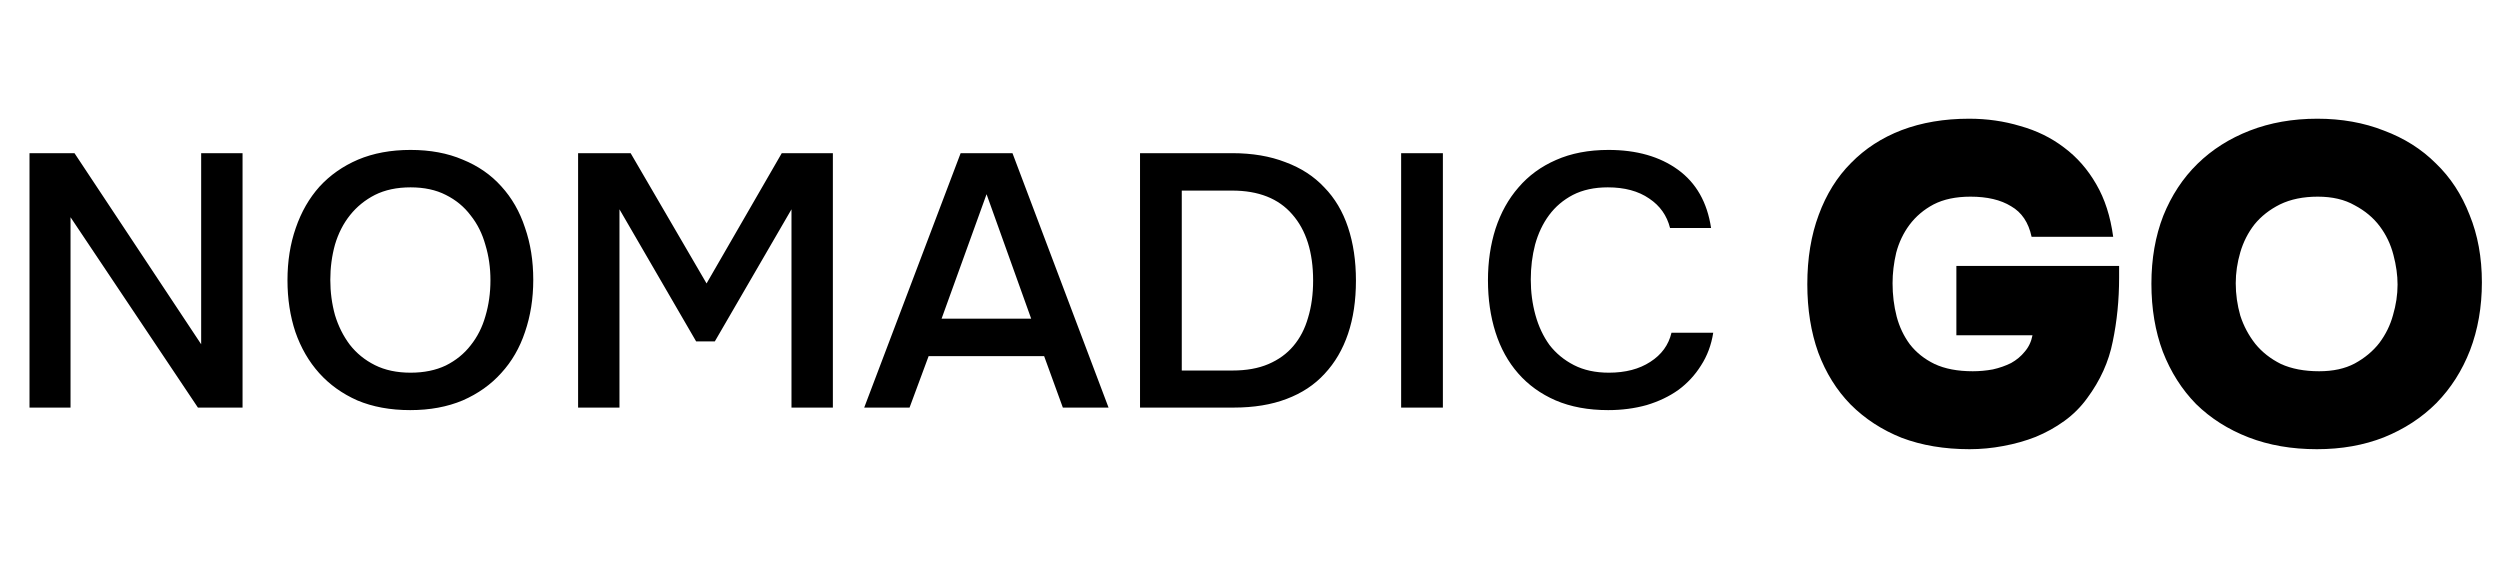
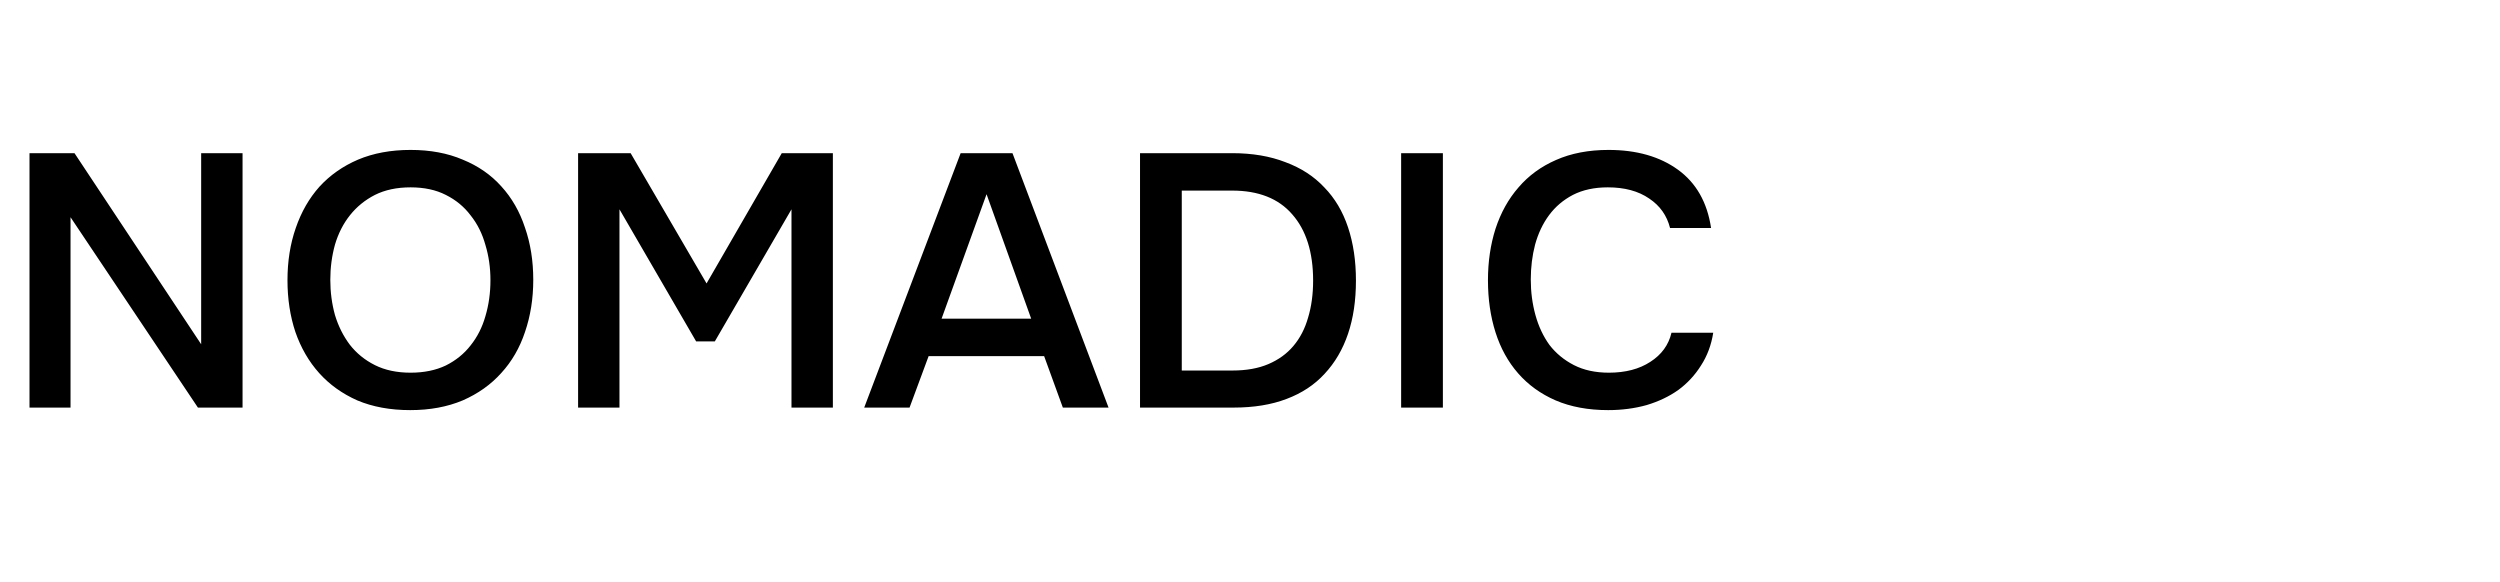
<svg xmlns="http://www.w3.org/2000/svg" width="202" height="47" viewBox="0 0 202 47" fill="none">
  <path d="M2.384 32.933V12.376H6.019L16.254 27.816V12.376H19.598V32.933H15.992L5.699 17.552V32.933H2.384ZM33.144 33.137C31.535 33.137 30.11 32.875 28.869 32.352C27.648 31.809 26.621 31.072 25.787 30.142C24.954 29.212 24.314 28.107 23.868 26.827C23.442 25.548 23.228 24.152 23.228 22.64C23.228 21.109 23.451 19.703 23.897 18.424C24.343 17.125 24.983 16.011 25.816 15.08C26.669 14.15 27.706 13.423 28.927 12.899C30.168 12.376 31.583 12.114 33.173 12.114C34.762 12.114 36.168 12.376 37.389 12.899C38.63 13.403 39.666 14.121 40.5 15.051C41.353 15.982 41.993 17.096 42.419 18.395C42.865 19.674 43.088 21.08 43.088 22.611C43.088 24.123 42.865 25.528 42.419 26.827C41.993 28.107 41.353 29.212 40.5 30.142C39.666 31.072 38.63 31.809 37.389 32.352C36.148 32.875 34.733 33.137 33.144 33.137ZM33.173 15.138C32.068 15.138 31.108 15.342 30.294 15.749C29.499 16.156 28.831 16.699 28.288 17.377C27.745 18.056 27.338 18.85 27.067 19.762C26.814 20.673 26.689 21.622 26.689 22.611C26.689 23.6 26.814 24.549 27.067 25.461C27.338 26.352 27.735 27.147 28.259 27.845C28.802 28.543 29.48 29.095 30.294 29.502C31.108 29.909 32.068 30.113 33.173 30.113C34.258 30.113 35.208 29.919 36.022 29.531C36.836 29.124 37.505 28.581 38.029 27.903C38.571 27.225 38.969 26.439 39.221 25.548C39.492 24.637 39.628 23.668 39.628 22.64C39.628 21.632 39.492 20.682 39.221 19.791C38.969 18.88 38.571 18.085 38.029 17.406C37.505 16.708 36.836 16.156 36.022 15.749C35.227 15.342 34.278 15.138 33.173 15.138ZM46.71 32.933V12.376H50.955L57.09 22.902L63.167 12.376H67.296V32.933H63.952V16.912L57.759 27.583H56.247L50.053 16.912V32.933H46.71ZM85.878 32.933L84.366 28.775H75.033L73.492 32.933H69.828L77.62 12.376H81.808L89.571 32.933H85.878ZM83.32 25.751L79.714 15.691L76.079 25.751H83.32ZM92.114 12.376H99.558C101.186 12.376 102.62 12.618 103.861 13.103C105.121 13.568 106.168 14.247 107.001 15.138C107.854 16.011 108.494 17.086 108.92 18.366C109.347 19.645 109.56 21.08 109.56 22.669C109.56 24.278 109.347 25.713 108.92 26.973C108.494 28.233 107.864 29.308 107.03 30.2C106.216 31.092 105.189 31.77 103.948 32.236C102.727 32.701 101.302 32.933 99.674 32.933H92.114V12.376ZM95.487 15.4V29.938H99.587C100.711 29.938 101.68 29.764 102.494 29.415C103.308 29.066 103.977 28.581 104.501 27.961C105.043 27.322 105.441 26.556 105.693 25.664C105.964 24.772 106.1 23.774 106.1 22.669C106.1 20.382 105.538 18.598 104.413 17.319C103.308 16.04 101.69 15.4 99.558 15.4H95.487ZM116.585 32.933H113.212V12.376H116.585V32.933ZM129.91 15.138C128.824 15.138 127.884 15.342 127.089 15.749C126.314 16.156 125.674 16.699 125.17 17.377C124.666 18.056 124.288 18.85 124.036 19.762C123.804 20.653 123.687 21.593 123.687 22.582C123.687 23.59 123.813 24.549 124.065 25.461C124.317 26.372 124.695 27.176 125.199 27.874C125.723 28.552 126.382 29.095 127.177 29.502C127.971 29.909 128.911 30.113 129.997 30.113C131.335 30.113 132.449 29.822 133.341 29.241C134.252 28.659 134.824 27.874 135.056 26.885H138.429C138.274 27.874 137.945 28.756 137.441 29.531C136.956 30.307 136.345 30.966 135.609 31.509C134.872 32.032 134.019 32.439 133.05 32.73C132.081 33.001 131.044 33.137 129.939 33.137C128.33 33.137 126.915 32.875 125.694 32.352C124.492 31.828 123.484 31.102 122.67 30.171C121.855 29.241 121.245 28.136 120.838 26.856C120.431 25.577 120.227 24.172 120.227 22.64C120.227 21.148 120.431 19.762 120.838 18.482C121.264 17.183 121.885 16.069 122.699 15.138C123.513 14.188 124.521 13.452 125.723 12.928C126.944 12.386 128.359 12.114 129.968 12.114C132.236 12.114 134.107 12.647 135.58 13.713C137.053 14.78 137.945 16.35 138.255 18.424H134.94C134.688 17.416 134.126 16.621 133.254 16.04C132.381 15.439 131.267 15.138 129.91 15.138Z" fill="black" />
-   <path d="M152.919 22.888C152.919 23.821 153.029 24.718 153.25 25.577C153.471 26.412 153.827 27.161 154.318 27.824C154.834 28.486 155.497 29.014 156.307 29.407C157.142 29.8 158.173 29.997 159.401 29.997C159.941 29.997 160.481 29.948 161.021 29.849C161.562 29.727 162.053 29.555 162.495 29.334C162.937 29.088 163.305 28.781 163.6 28.413C163.919 28.045 164.127 27.603 164.226 27.087H158.075V21.489H171.224V22.446C171.224 24.239 171.052 25.957 170.708 27.603C170.389 29.223 169.701 30.745 168.645 32.17C168.13 32.882 167.516 33.495 166.804 34.011C166.092 34.527 165.318 34.956 164.483 35.3C163.673 35.619 162.802 35.865 161.868 36.037C160.96 36.209 160.052 36.295 159.143 36.295C157.105 36.295 155.276 35.988 153.655 35.374C152.059 34.736 150.684 33.839 149.53 32.685C148.401 31.531 147.529 30.132 146.915 28.486C146.326 26.841 146.031 25 146.031 22.962C146.031 20.875 146.338 19.009 146.952 17.364C147.566 15.694 148.438 14.294 149.567 13.165C150.696 12.011 152.059 11.127 153.655 10.513C155.276 9.899 157.093 9.592 159.106 9.592C160.555 9.592 161.93 9.789 163.231 10.182C164.557 10.55 165.736 11.127 166.767 11.913C167.823 12.698 168.694 13.693 169.382 14.896C170.069 16.075 170.524 17.486 170.745 19.131H164.152C163.906 17.977 163.354 17.155 162.495 16.664C161.66 16.148 160.567 15.89 159.217 15.89C158.038 15.89 157.044 16.099 156.233 16.517C155.448 16.934 154.797 17.486 154.281 18.174C153.79 18.837 153.434 19.586 153.213 20.421C153.017 21.255 152.919 22.078 152.919 22.888ZM187.241 9.592C189.205 9.592 190.997 9.912 192.618 10.55C194.263 11.164 195.663 12.048 196.817 13.202C197.995 14.331 198.904 15.719 199.542 17.364C200.205 18.984 200.536 20.801 200.536 22.815C200.536 24.803 200.217 26.633 199.579 28.302C198.94 29.948 198.032 31.372 196.853 32.575C195.675 33.753 194.263 34.674 192.618 35.337C190.997 35.975 189.193 36.295 187.204 36.295C185.166 36.295 183.324 35.975 181.679 35.337C180.034 34.699 178.622 33.802 177.444 32.648C176.29 31.47 175.393 30.058 174.755 28.413C174.141 26.768 173.834 24.939 173.834 22.925C173.834 20.912 174.153 19.082 174.792 17.437C175.455 15.792 176.375 14.393 177.554 13.239C178.733 12.085 180.145 11.188 181.79 10.55C183.435 9.912 185.252 9.592 187.241 9.592ZM180.648 22.888C180.648 23.772 180.771 24.644 181.016 25.503C181.286 26.338 181.691 27.099 182.232 27.787C182.772 28.45 183.459 28.99 184.294 29.407C185.153 29.8 186.185 29.997 187.388 29.997C188.517 29.997 189.475 29.788 190.261 29.37C191.071 28.928 191.734 28.376 192.25 27.713C192.765 27.026 193.133 26.277 193.354 25.466C193.6 24.632 193.723 23.809 193.723 22.999C193.723 22.238 193.612 21.44 193.391 20.605C193.17 19.745 192.802 18.972 192.286 18.284C191.771 17.597 191.096 17.032 190.261 16.59C189.45 16.124 188.456 15.89 187.277 15.89C186.099 15.89 185.08 16.099 184.22 16.517C183.386 16.934 182.698 17.474 182.158 18.137C181.642 18.8 181.262 19.549 181.016 20.384C180.771 21.219 180.648 22.053 180.648 22.888Z" fill="black" />
</svg>